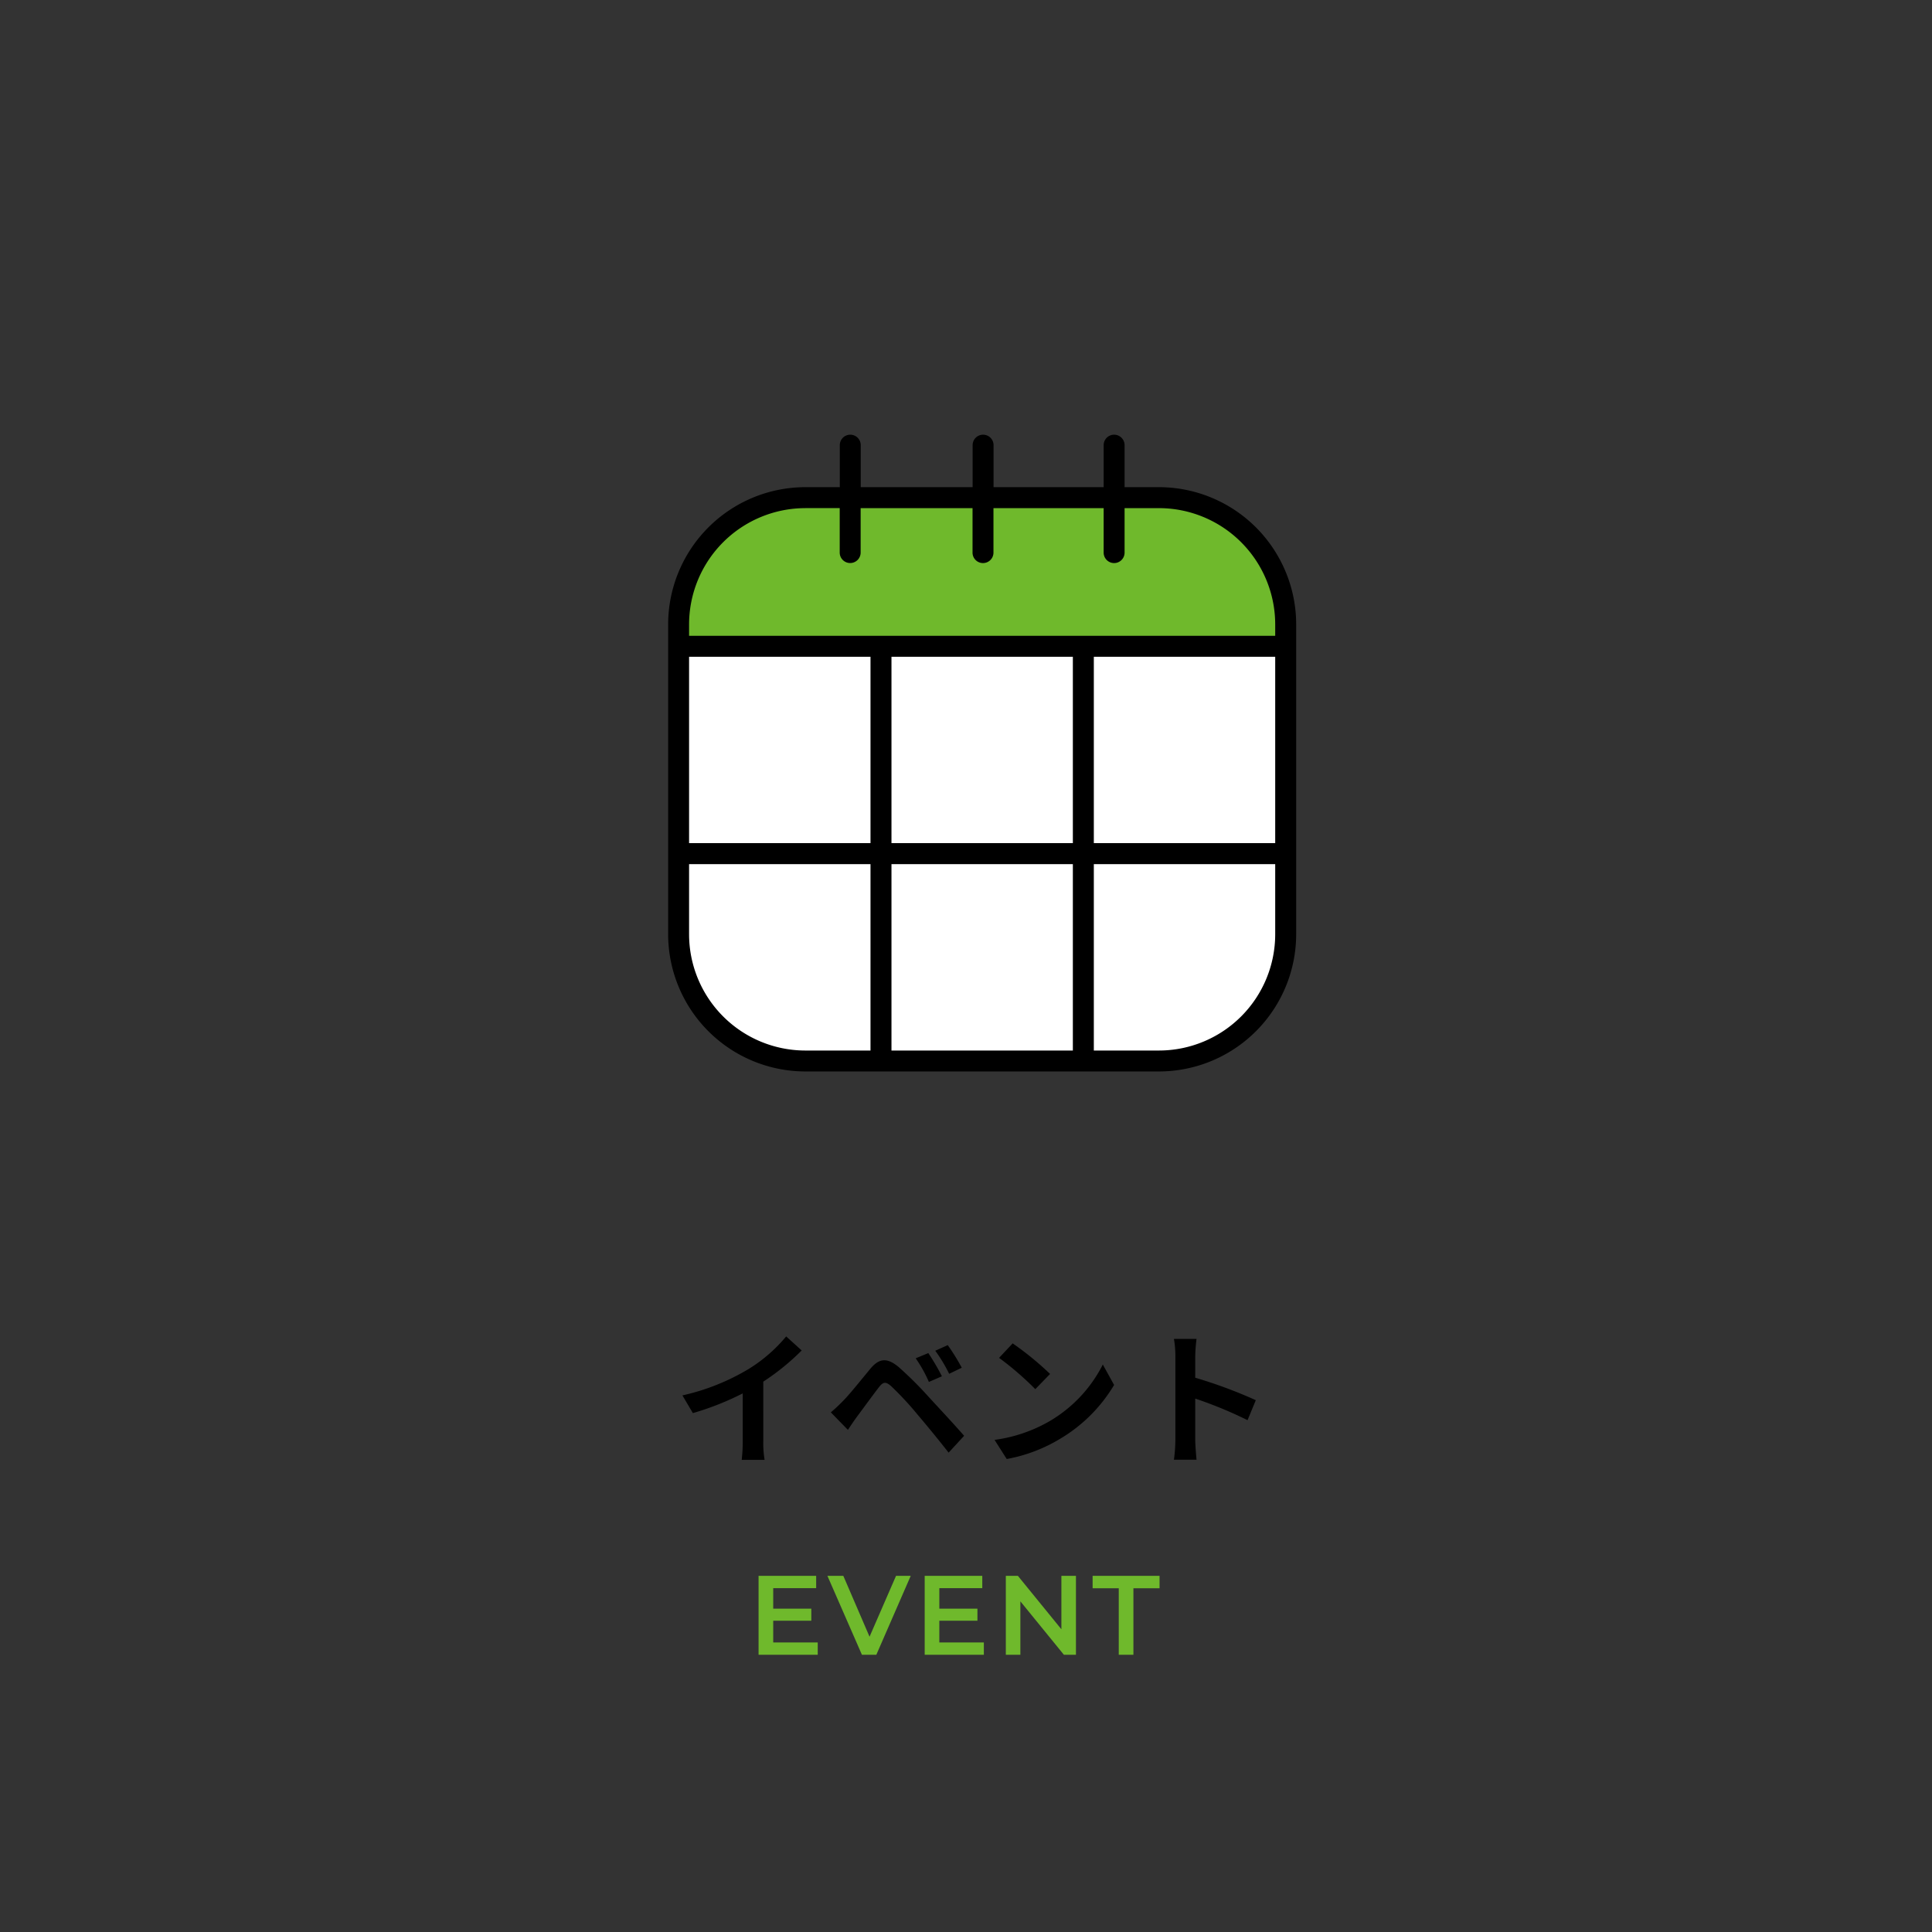
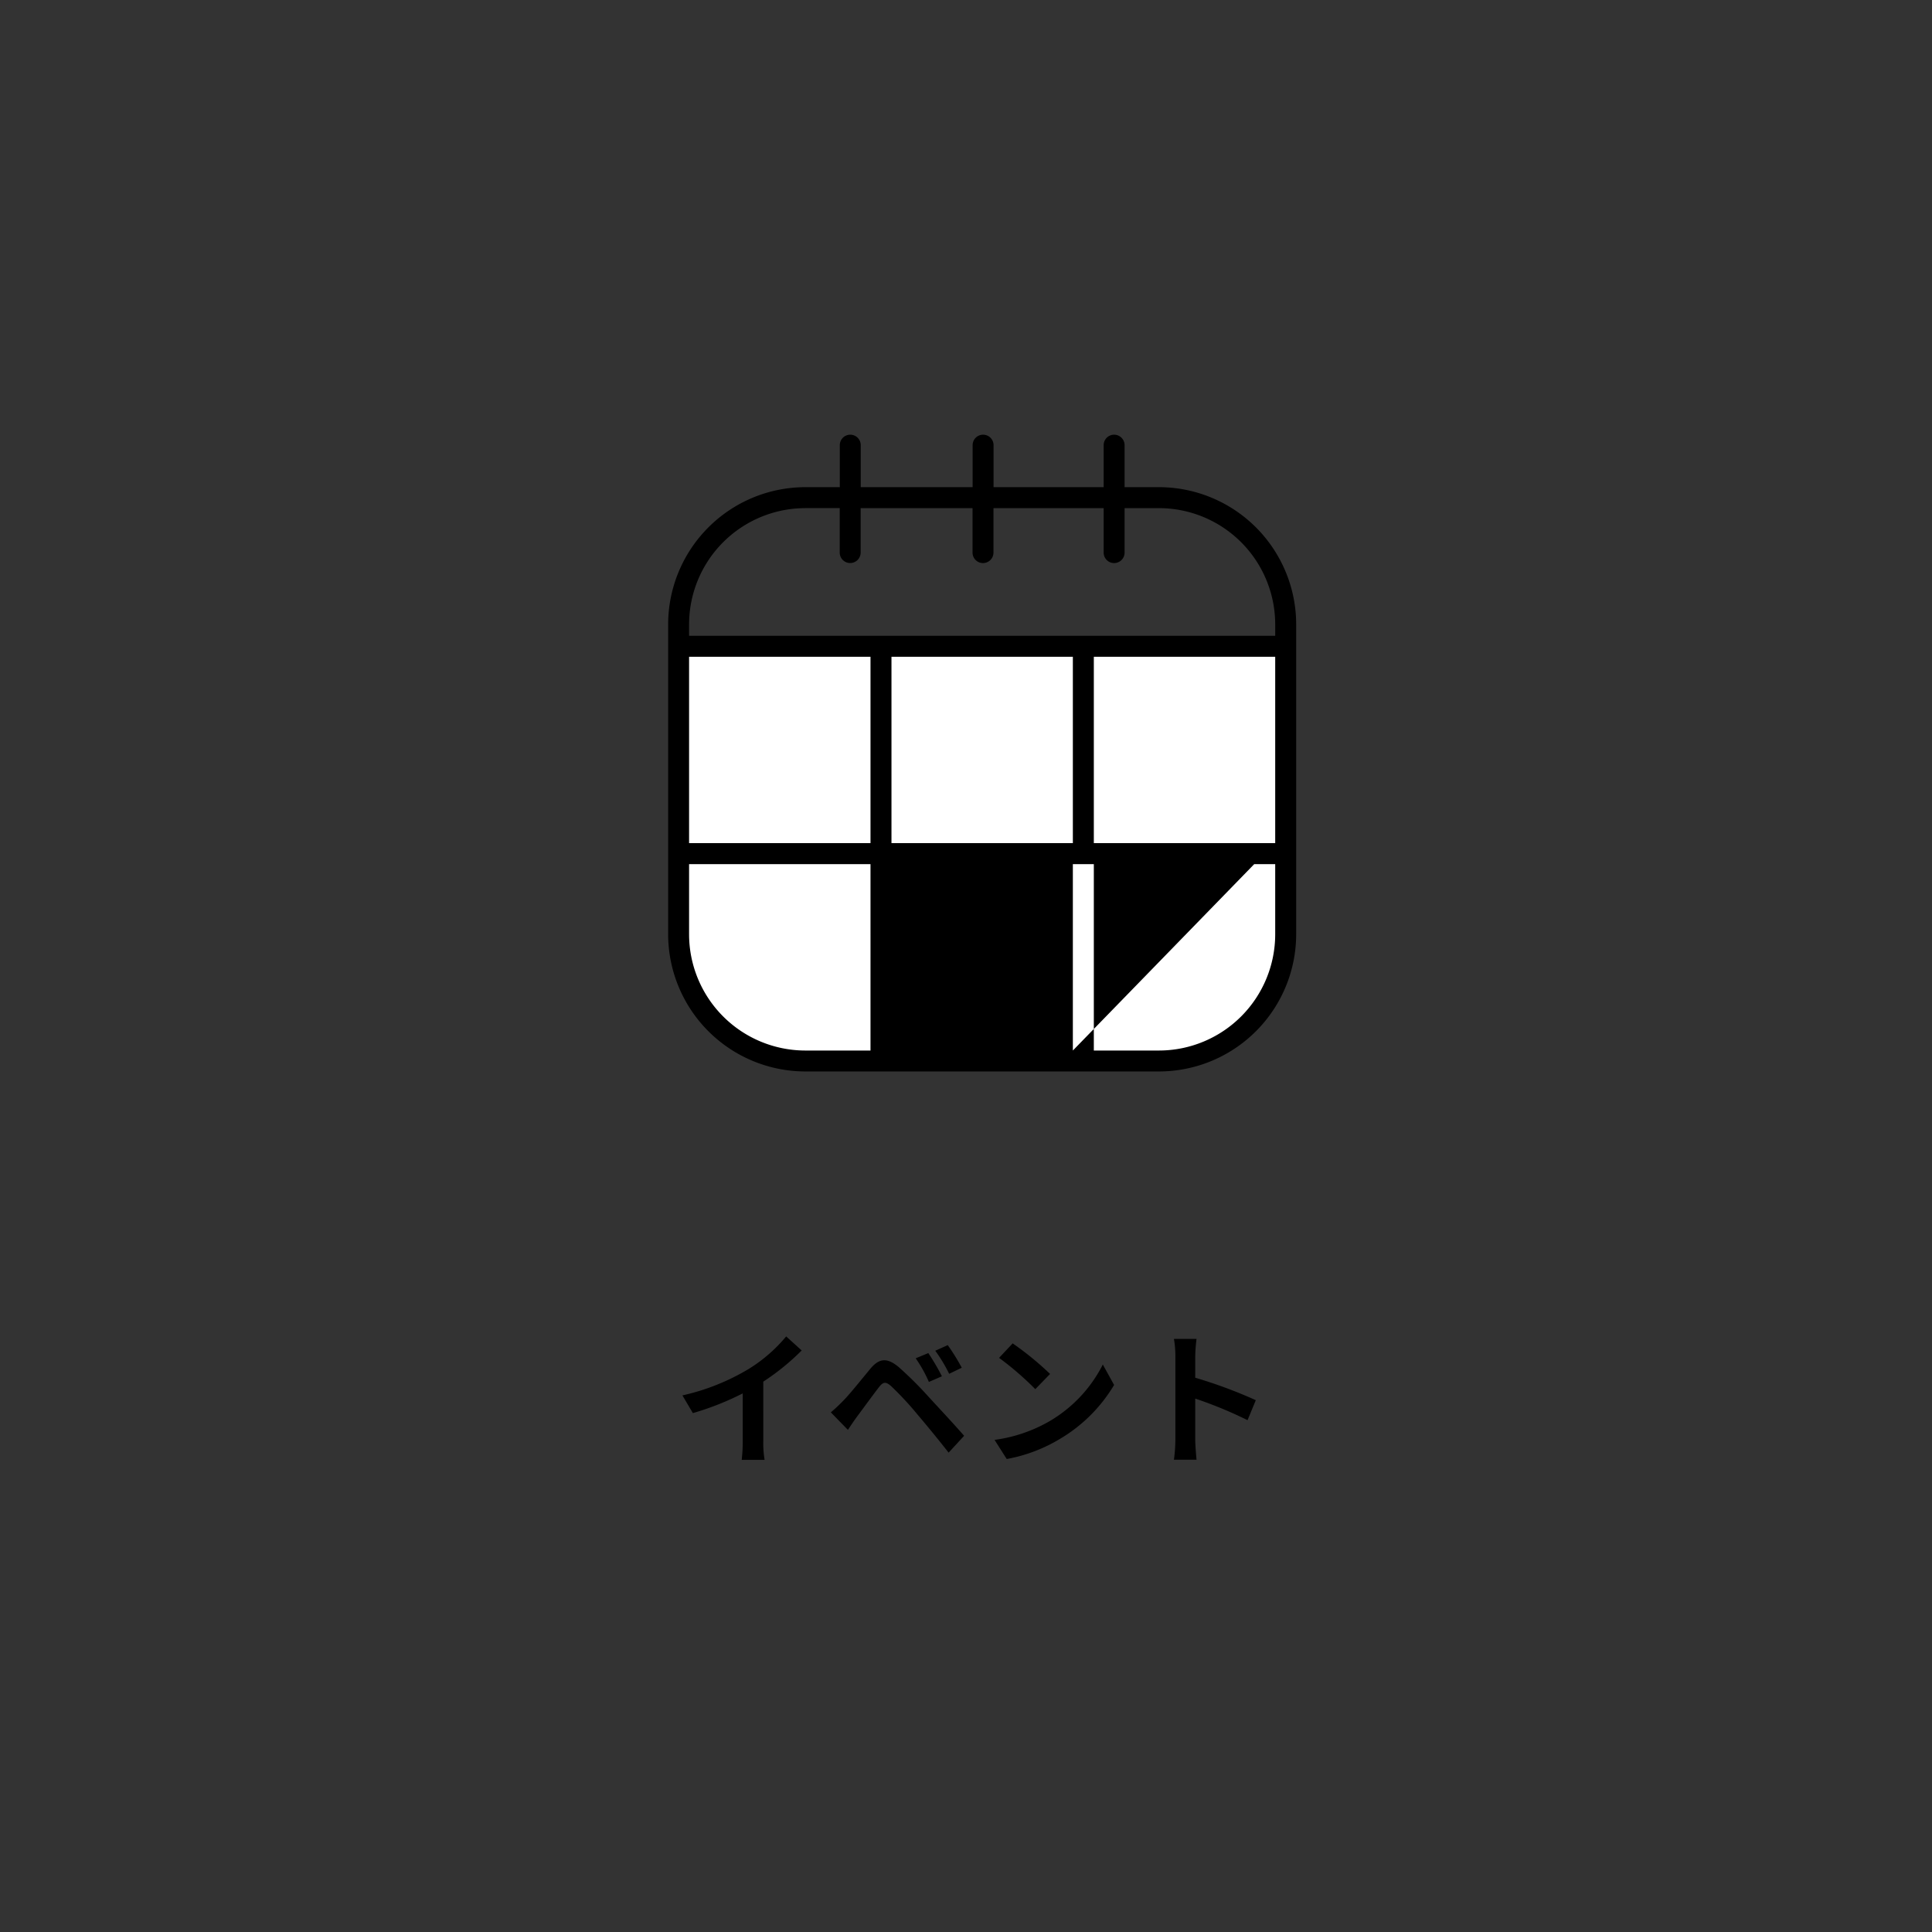
<svg xmlns="http://www.w3.org/2000/svg" width="240" height="240" viewBox="0 0 240 240">
  <rect x="0" y="0" width="240" height="240" fill="#333333" stroke="none" />
  <defs>
    <clipPath id="a">
      <path fill="none" d="M0 0h78.016v79.102H0z" />
    </clipPath>
  </defs>
  <path d="M94.818 171.631a29.411 29.411 0 004.77-3.872l-1.926-1.744a19 19 0 01-4.7 4.068 27.653 27.653 0 01-8.19 3.258l1.3 2.2a35.193 35.193 0 006.192-2.448v5.9a20.159 20.159 0 01-.126 2.358h2.844a12.375 12.375 0 01-.162-2.358zm20.5-3.546l-1.566.648a16.968 16.968 0 011.638 2.934l1.62-.7a28.724 28.724 0 00-1.69-2.882zm2.412-.99l-1.548.7a18.832 18.832 0 011.726 2.864l1.566-.756a26.2 26.2 0 00-1.742-2.808zm-14.522 8.352l2.124 2.178a36.19 36.19 0 011.152-1.674c.738-.99 2.034-2.772 2.736-3.672.522-.648.828-.648 1.458-.108a39.315 39.315 0 013.312 3.564 157.68 157.68 0 013.852 4.716l1.924-2.092c-1.3-1.494-3.222-3.546-4.428-4.86a46.846 46.846 0 00-3.672-3.654c-1.476-1.242-2.448-1.116-3.528.162-1.224 1.476-2.628 3.24-3.456 4.068-.54.544-.936.922-1.474 1.372zm22.588-8.568l-1.688 1.8a37.426 37.426 0 014.5 3.888l1.836-1.89a37.8 37.8 0 00-4.648-3.798zm-2.25 11.988l1.512 2.376a19.493 19.493 0 006.678-2.538 19.14 19.14 0 006.66-6.66l-1.4-2.538a17.068 17.068 0 01-6.552 7 18.552 18.552 0 01-6.898 2.36zM156 173.935a58.789 58.789 0 00-7.524-2.79v-2.646a19.576 19.576 0 01.162-2.178h-2.808a12.554 12.554 0 01.18 2.178v10.332a19.26 19.26 0 01-.18 2.5h2.808c-.072-.72-.162-1.98-.162-2.5v-5.094a51.991 51.991 0 016.5 2.682z" />
-   <path d="M96.052 204.033v-2.7h4.732v-1.5h-4.732v-2.548h5.334v-1.526h-7.154v9.8h7.35v-1.526zm15.256-8.274l-3.29 7.56-3.258-7.56h-1.974l4.284 9.8h1.792l4.27-9.8zm5.38 8.274v-2.7h4.732v-1.5h-4.732v-2.548h5.334v-1.526h-7.154v9.8h7.35v-1.526zm15.162-8.274v6.636l-5.404-6.636h-1.498v9.8h1.806v-6.636l5.404 6.636h1.5v-9.8zm7.126 9.8h1.82v-8.26h3.248v-1.54h-8.316v1.54h3.248z" fill="#6fb92c" />
  <g clip-path="url(#a)" transform="translate(83 54)">
-     <path d="M76.713 26.284H1.302v-2.329a16.7 16.7 0 0116.7-16.7h42.015a16.7 16.7 0 0116.7 16.7z" fill="#6fb92c" />
    <path d="M76.713 26.284H1.302v34.819a16.7 16.7 0 0016.7 16.7h42.015a16.7 16.7 0 0016.7-16.7z" fill="#fff" />
-     <path d="M60.973 6.517H56.7V1.3a1.3 1.3 0 00-2.6 0v5.217H40.423V1.3a1.3 1.3 0 10-2.6 0v5.217h-13.9V1.3a1.3 1.3 0 00-2.6 0v5.217h-4.27A17.062 17.062 0 000 23.559v38.5A17.062 17.062 0 0017.042 79.1h43.931a17.062 17.062 0 0017.043-17.041v-38.5A17.062 17.062 0 0060.973 6.517m-43.931 2.6h4.27v5.525a1.3 1.3 0 002.6 0v-5.52h13.9v5.525a1.3 1.3 0 002.6 0V9.122H54.1v5.525a1.3 1.3 0 002.6 0V9.122h4.27a14.454 14.454 0 0114.441 14.437v1.423H2.6v-1.423A14.454 14.454 0 0117.042 9.122m10.7 18.465h22.532v23.152H27.742zM50.274 76.5H27.742V53.344h22.532zM25.137 50.739H2.6V27.586h22.537zm27.742-23.153h22.532v23.153H52.879zM2.6 62.059v-8.715h22.537V76.5h-8.095A14.454 14.454 0 012.6 62.059M60.973 76.5h-8.094V53.344h22.532v8.715A14.454 14.454 0 0160.973 76.5" />
+     <path d="M60.973 6.517H56.7V1.3a1.3 1.3 0 00-2.6 0v5.217H40.423V1.3a1.3 1.3 0 10-2.6 0v5.217h-13.9V1.3a1.3 1.3 0 00-2.6 0v5.217h-4.27A17.062 17.062 0 000 23.559v38.5A17.062 17.062 0 0017.042 79.1h43.931a17.062 17.062 0 0017.043-17.041v-38.5A17.062 17.062 0 0060.973 6.517m-43.931 2.6h4.27v5.525a1.3 1.3 0 002.6 0v-5.52h13.9v5.525a1.3 1.3 0 002.6 0V9.122H54.1v5.525a1.3 1.3 0 002.6 0V9.122h4.27a14.454 14.454 0 0114.441 14.437v1.423H2.6v-1.423A14.454 14.454 0 0117.042 9.122m10.7 18.465h22.532v23.152H27.742zM50.274 76.5V53.344h22.532zM25.137 50.739H2.6V27.586h22.537zm27.742-23.153h22.532v23.153H52.879zM2.6 62.059v-8.715h22.537V76.5h-8.095A14.454 14.454 0 012.6 62.059M60.973 76.5h-8.094V53.344h22.532v8.715A14.454 14.454 0 0160.973 76.5" />
  </g>
</svg>